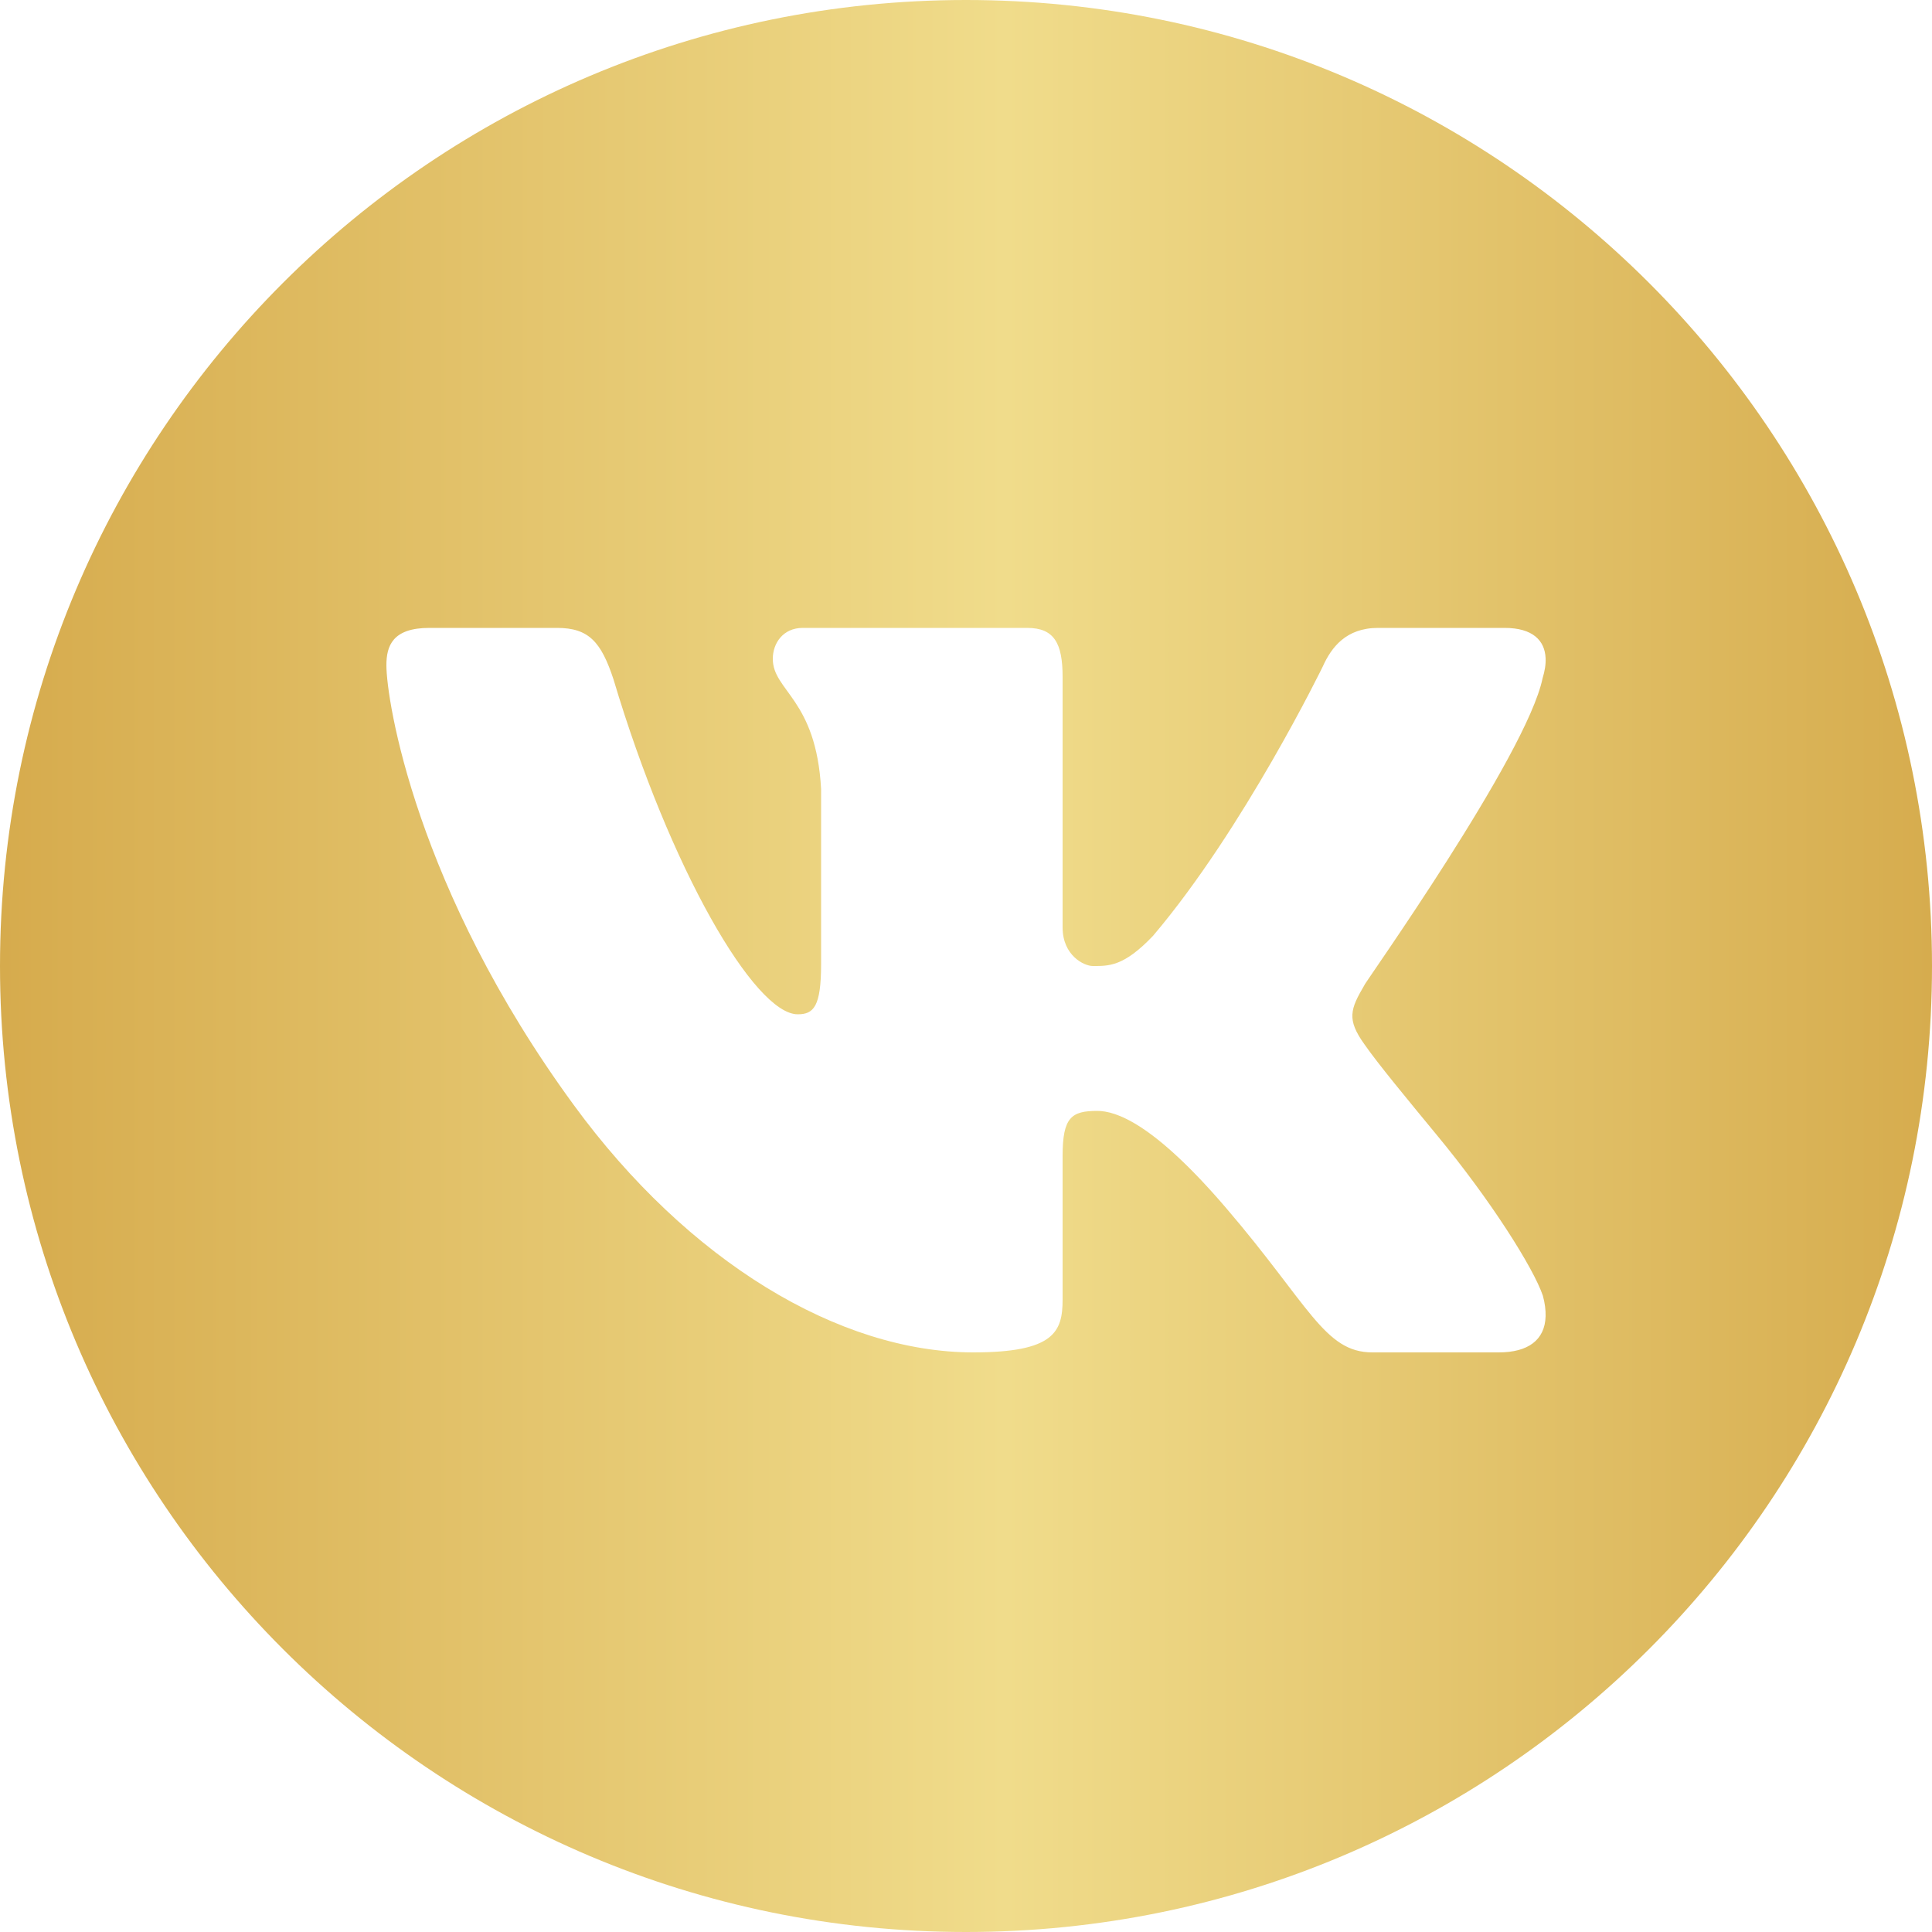
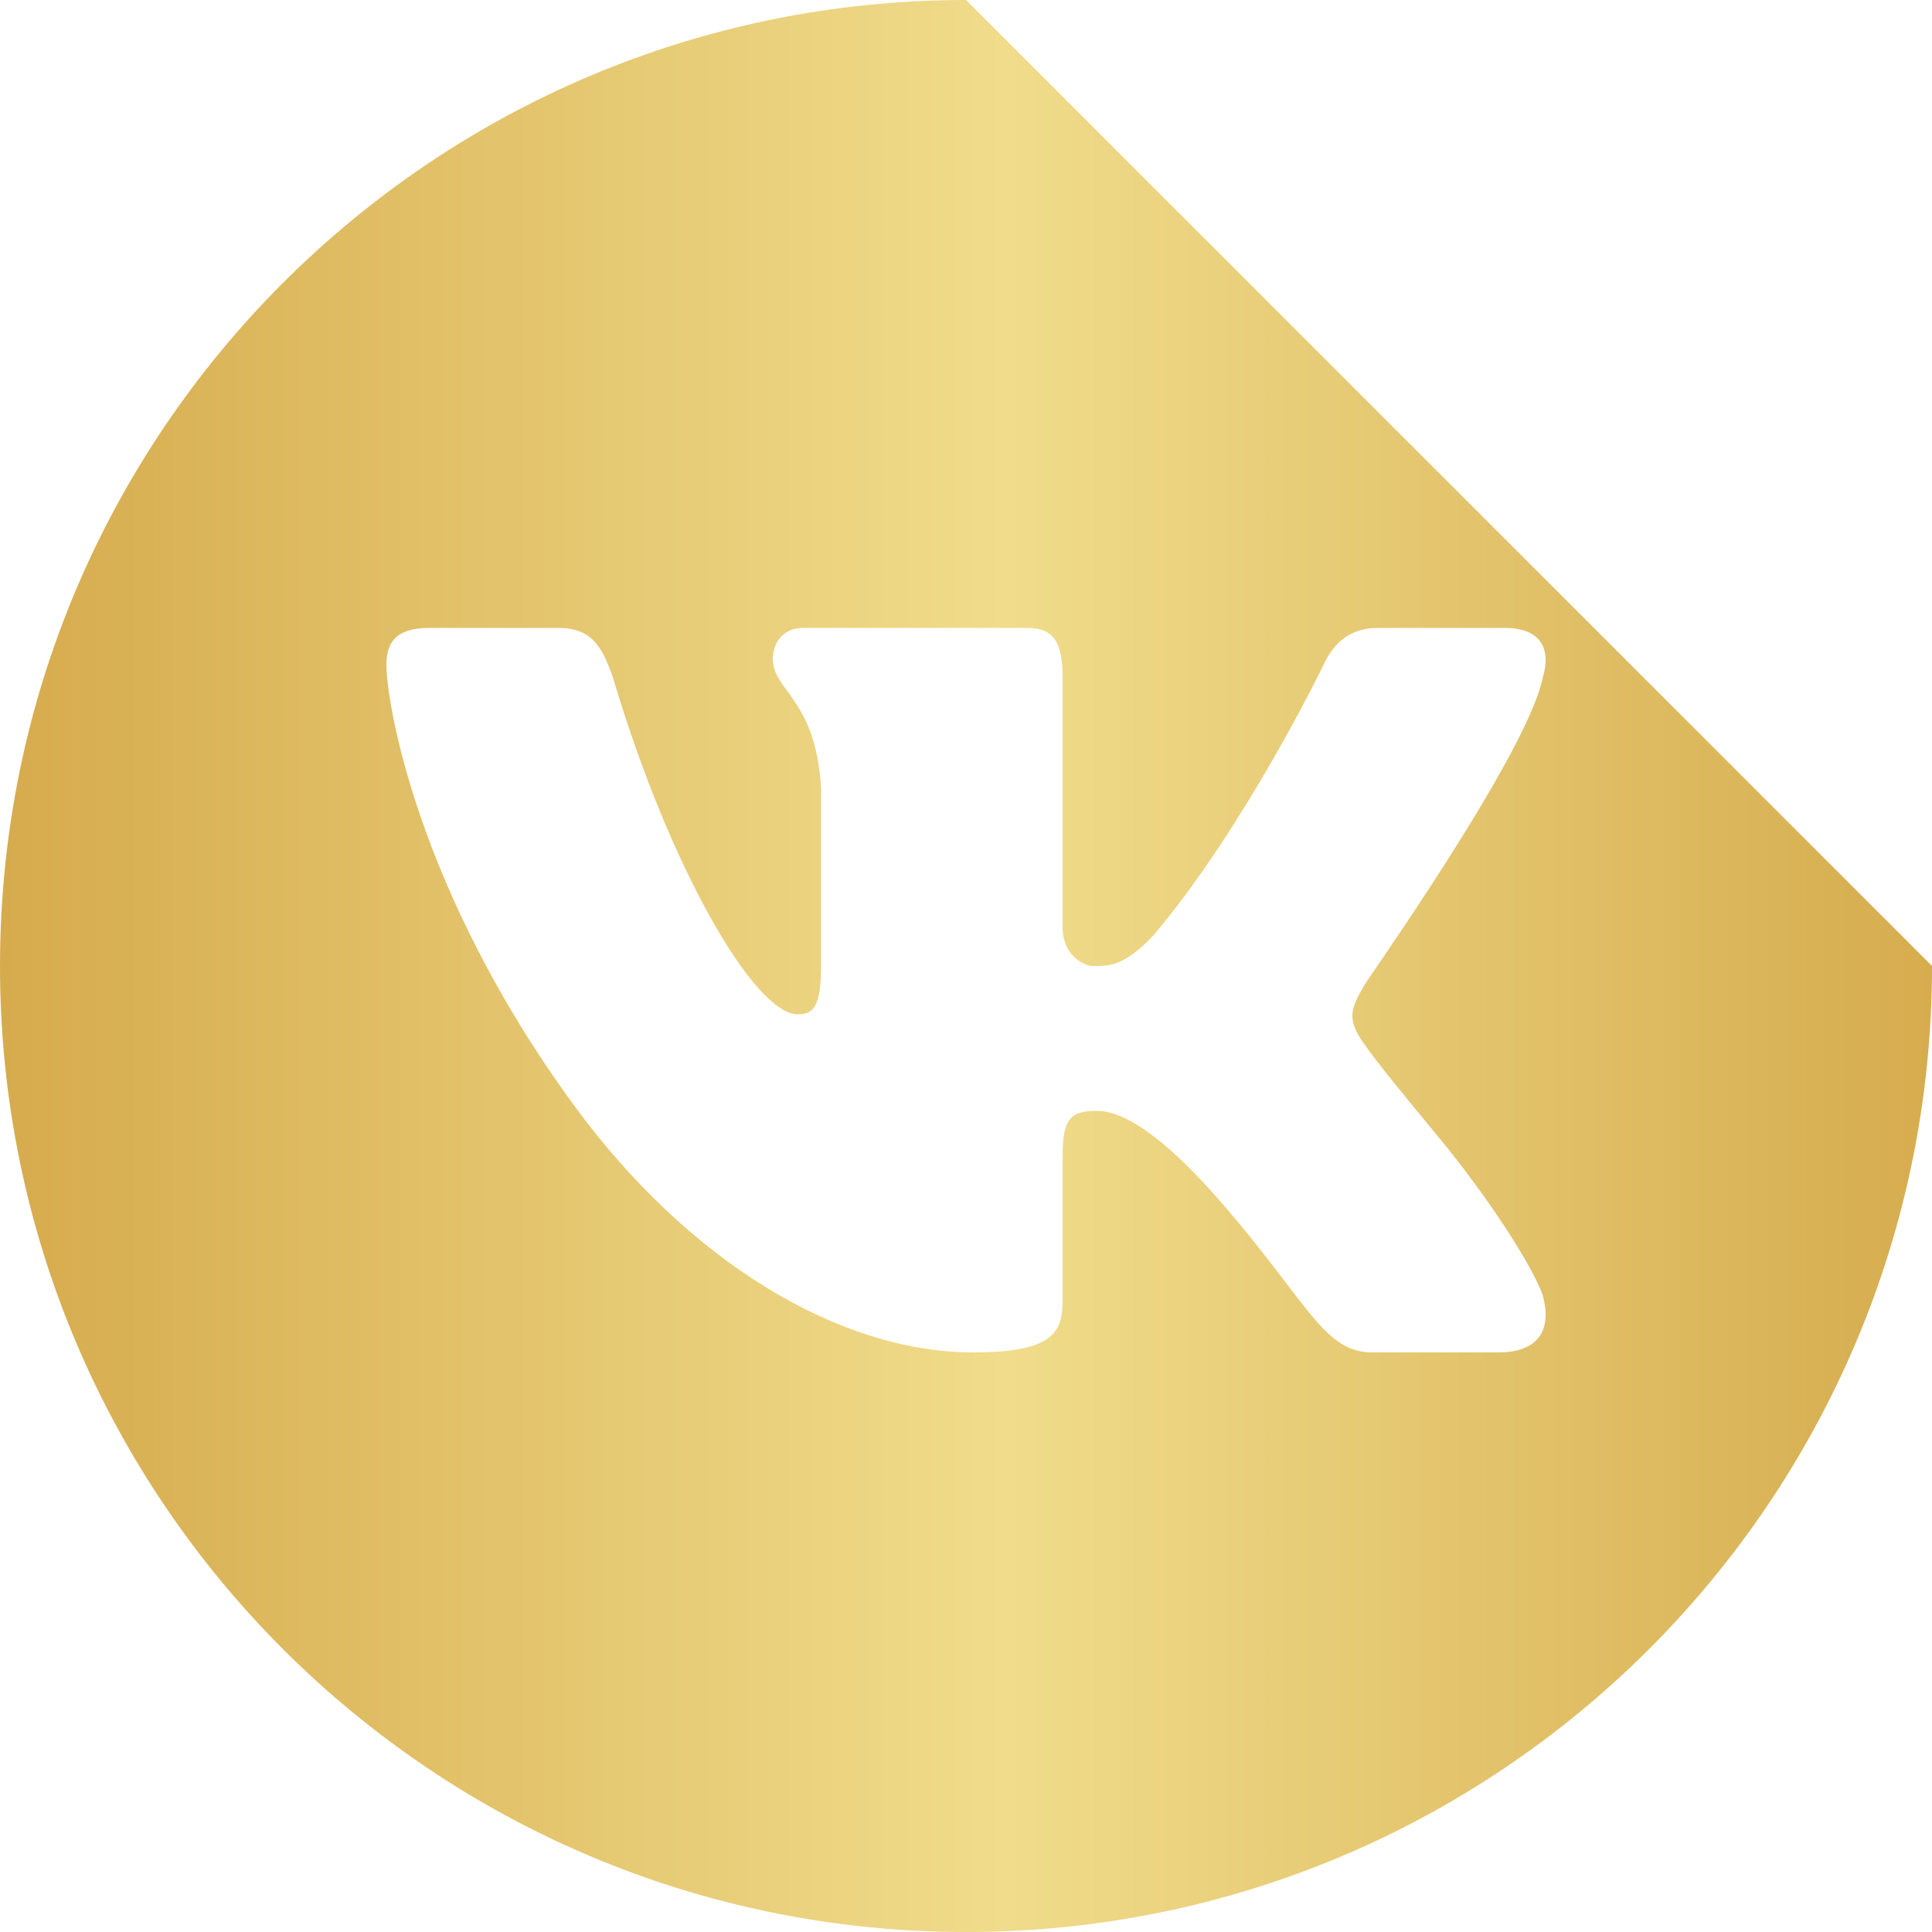
<svg xmlns="http://www.w3.org/2000/svg" width="32" height="32" viewBox="0 0 32 32" fill="none">
-   <path d="M16 -1.36068e-08C7.163 -6.09175e-09 6.09175e-09 7.163 1.36068e-08 16C2.11218e-08 24.837 7.163 32 16 32C24.837 32 32 24.837 32 16C32 7.163 24.837 -2.11218e-08 16 -1.36068e-08ZM24.824 22.4L22.73 22.4C21.936 22.4 21.685 21.614 20.301 20C19.101 18.6 18.48 18.4 18.174 18.4C17.746 18.4 17.6 18.506 17.6 19.147L17.6 21.525C17.6 22.058 17.462 22.4 16.12 22.4C13.904 22.4 11.4 20.899 9.501 18.299C6.88 14.714 6.4 11.595 6.4 11.019C6.4 10.699 6.501 10.4 7.112 10.4L9.226 10.4C9.755 10.4 9.958 10.635 10.162 11.254C11.101 14.4 12.501 16.8 13.213 16.8C13.477 16.8 13.6 16.672 13.6 15.968L13.6 13.069C13.518 11.574 12.8 11.446 12.8 10.912C12.8 10.654 12.97 10.4 13.296 10.4L17.014 10.4C17.462 10.4 17.6 10.656 17.6 11.211L17.6 15.36C17.6 15.829 17.958 16 18.099 16C18.363 16 18.611 16.013 19.099 15.499C20.603 13.726 21.909 11.04 21.909 11.04C22.053 10.72 22.296 10.4 22.826 10.4L24.92 10.4C25.389 10.4 25.587 10.61 25.6 10.901C25.605 11.002 25.587 11.114 25.55 11.234C25.286 12.514 22.579 16.315 22.6 16.315C22.485 16.512 22.408 16.653 22.4 16.802C22.392 16.942 22.45 17.09 22.6 17.298C22.822 17.618 23.309 18.206 23.8 18.802C24.688 19.875 25.4 21.002 25.555 21.462C25.589 21.587 25.603 21.701 25.6 21.802C25.589 22.195 25.309 22.4 24.824 22.4Z" fill="url(#paint0_linear_8_133)" />
+   <path d="M16 -1.36068e-08C7.163 -6.09175e-09 6.09175e-09 7.163 1.36068e-08 16C2.11218e-08 24.837 7.163 32 16 32C24.837 32 32 24.837 32 16ZM24.824 22.4L22.73 22.4C21.936 22.4 21.685 21.614 20.301 20C19.101 18.6 18.48 18.4 18.174 18.4C17.746 18.4 17.6 18.506 17.6 19.147L17.6 21.525C17.6 22.058 17.462 22.4 16.12 22.4C13.904 22.4 11.4 20.899 9.501 18.299C6.88 14.714 6.4 11.595 6.4 11.019C6.4 10.699 6.501 10.4 7.112 10.4L9.226 10.4C9.755 10.4 9.958 10.635 10.162 11.254C11.101 14.4 12.501 16.8 13.213 16.8C13.477 16.8 13.6 16.672 13.6 15.968L13.6 13.069C13.518 11.574 12.8 11.446 12.8 10.912C12.8 10.654 12.97 10.4 13.296 10.4L17.014 10.4C17.462 10.4 17.6 10.656 17.6 11.211L17.6 15.36C17.6 15.829 17.958 16 18.099 16C18.363 16 18.611 16.013 19.099 15.499C20.603 13.726 21.909 11.04 21.909 11.04C22.053 10.72 22.296 10.4 22.826 10.4L24.92 10.4C25.389 10.4 25.587 10.61 25.6 10.901C25.605 11.002 25.587 11.114 25.55 11.234C25.286 12.514 22.579 16.315 22.6 16.315C22.485 16.512 22.408 16.653 22.4 16.802C22.392 16.942 22.45 17.09 22.6 17.298C22.822 17.618 23.309 18.206 23.8 18.802C24.688 19.875 25.4 21.002 25.555 21.462C25.589 21.587 25.603 21.701 25.6 21.802C25.589 22.195 25.309 22.4 24.824 22.4Z" fill="url(#paint0_linear_8_133)" />
  <defs>
    <linearGradient id="paint0_linear_8_133" x1="1.36068e-08" y1="16" x2="32" y2="16" gradientUnits="userSpaceOnUse">
      <stop stop-color="#D6AB4D" />
      <stop offset="0.52" stop-color="#F0DC8B" />
      <stop offset="1" stop-color="#D6AC4E" />
    </linearGradient>
  </defs>
</svg>